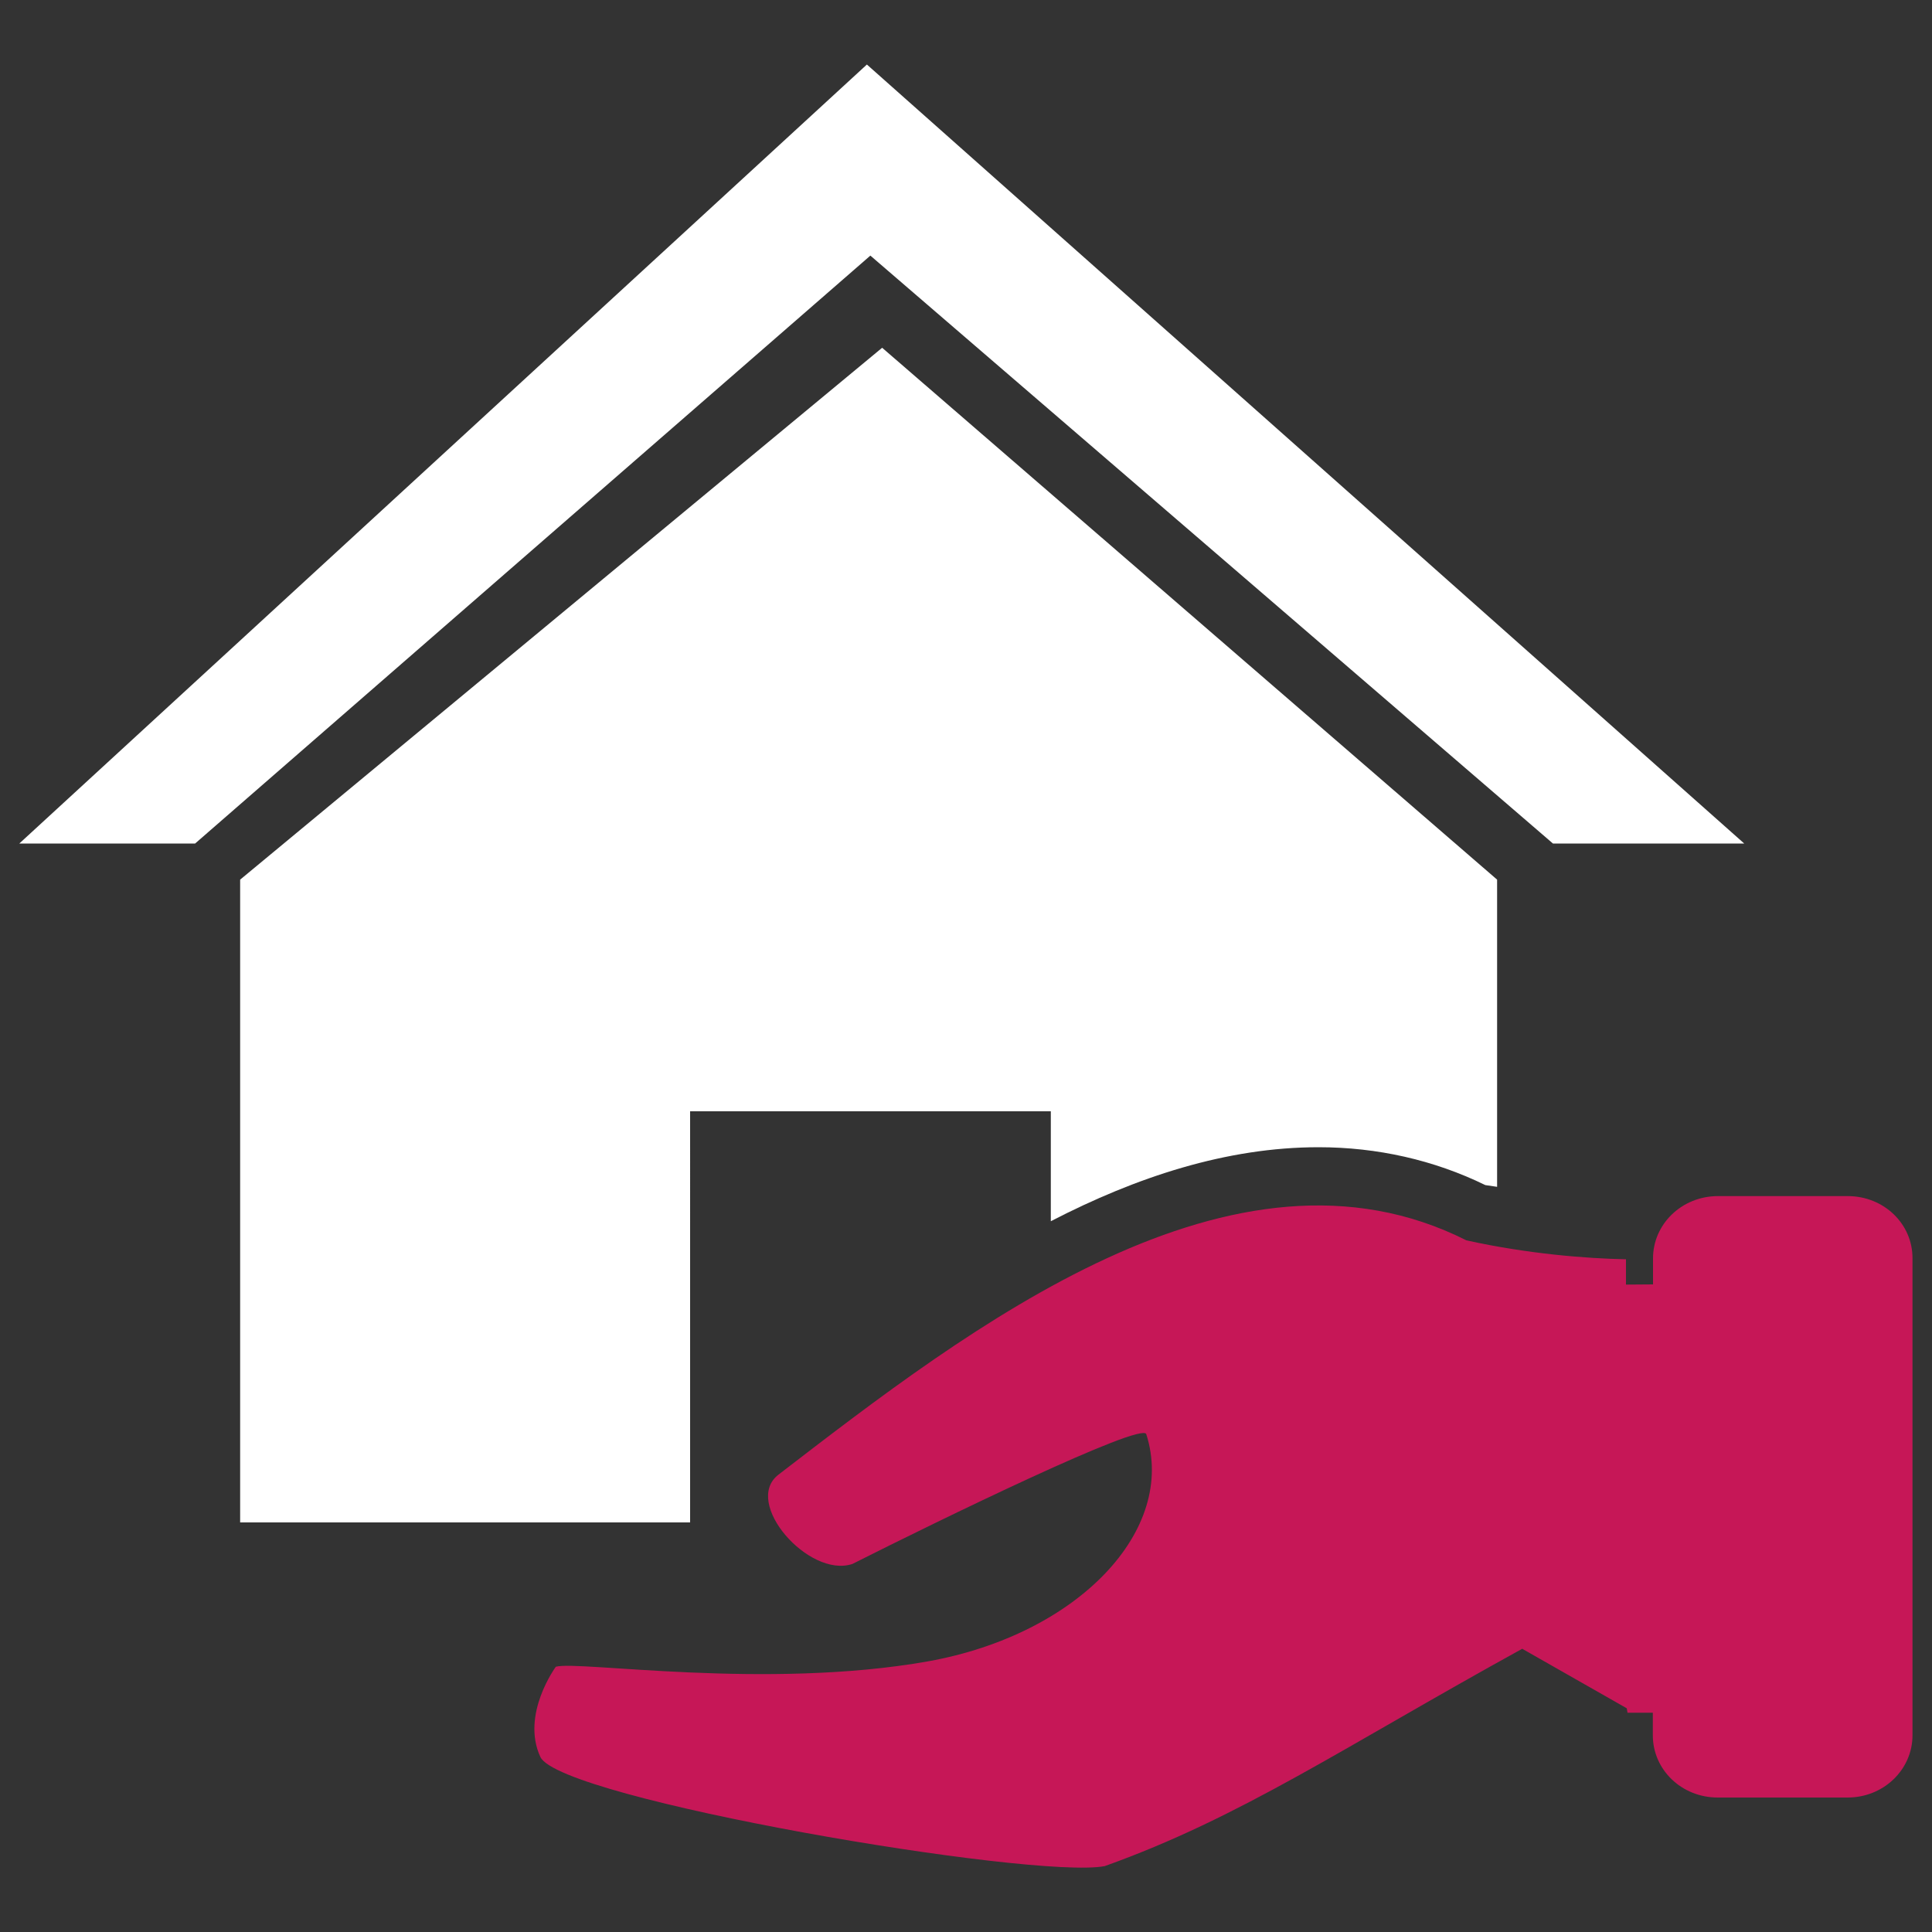
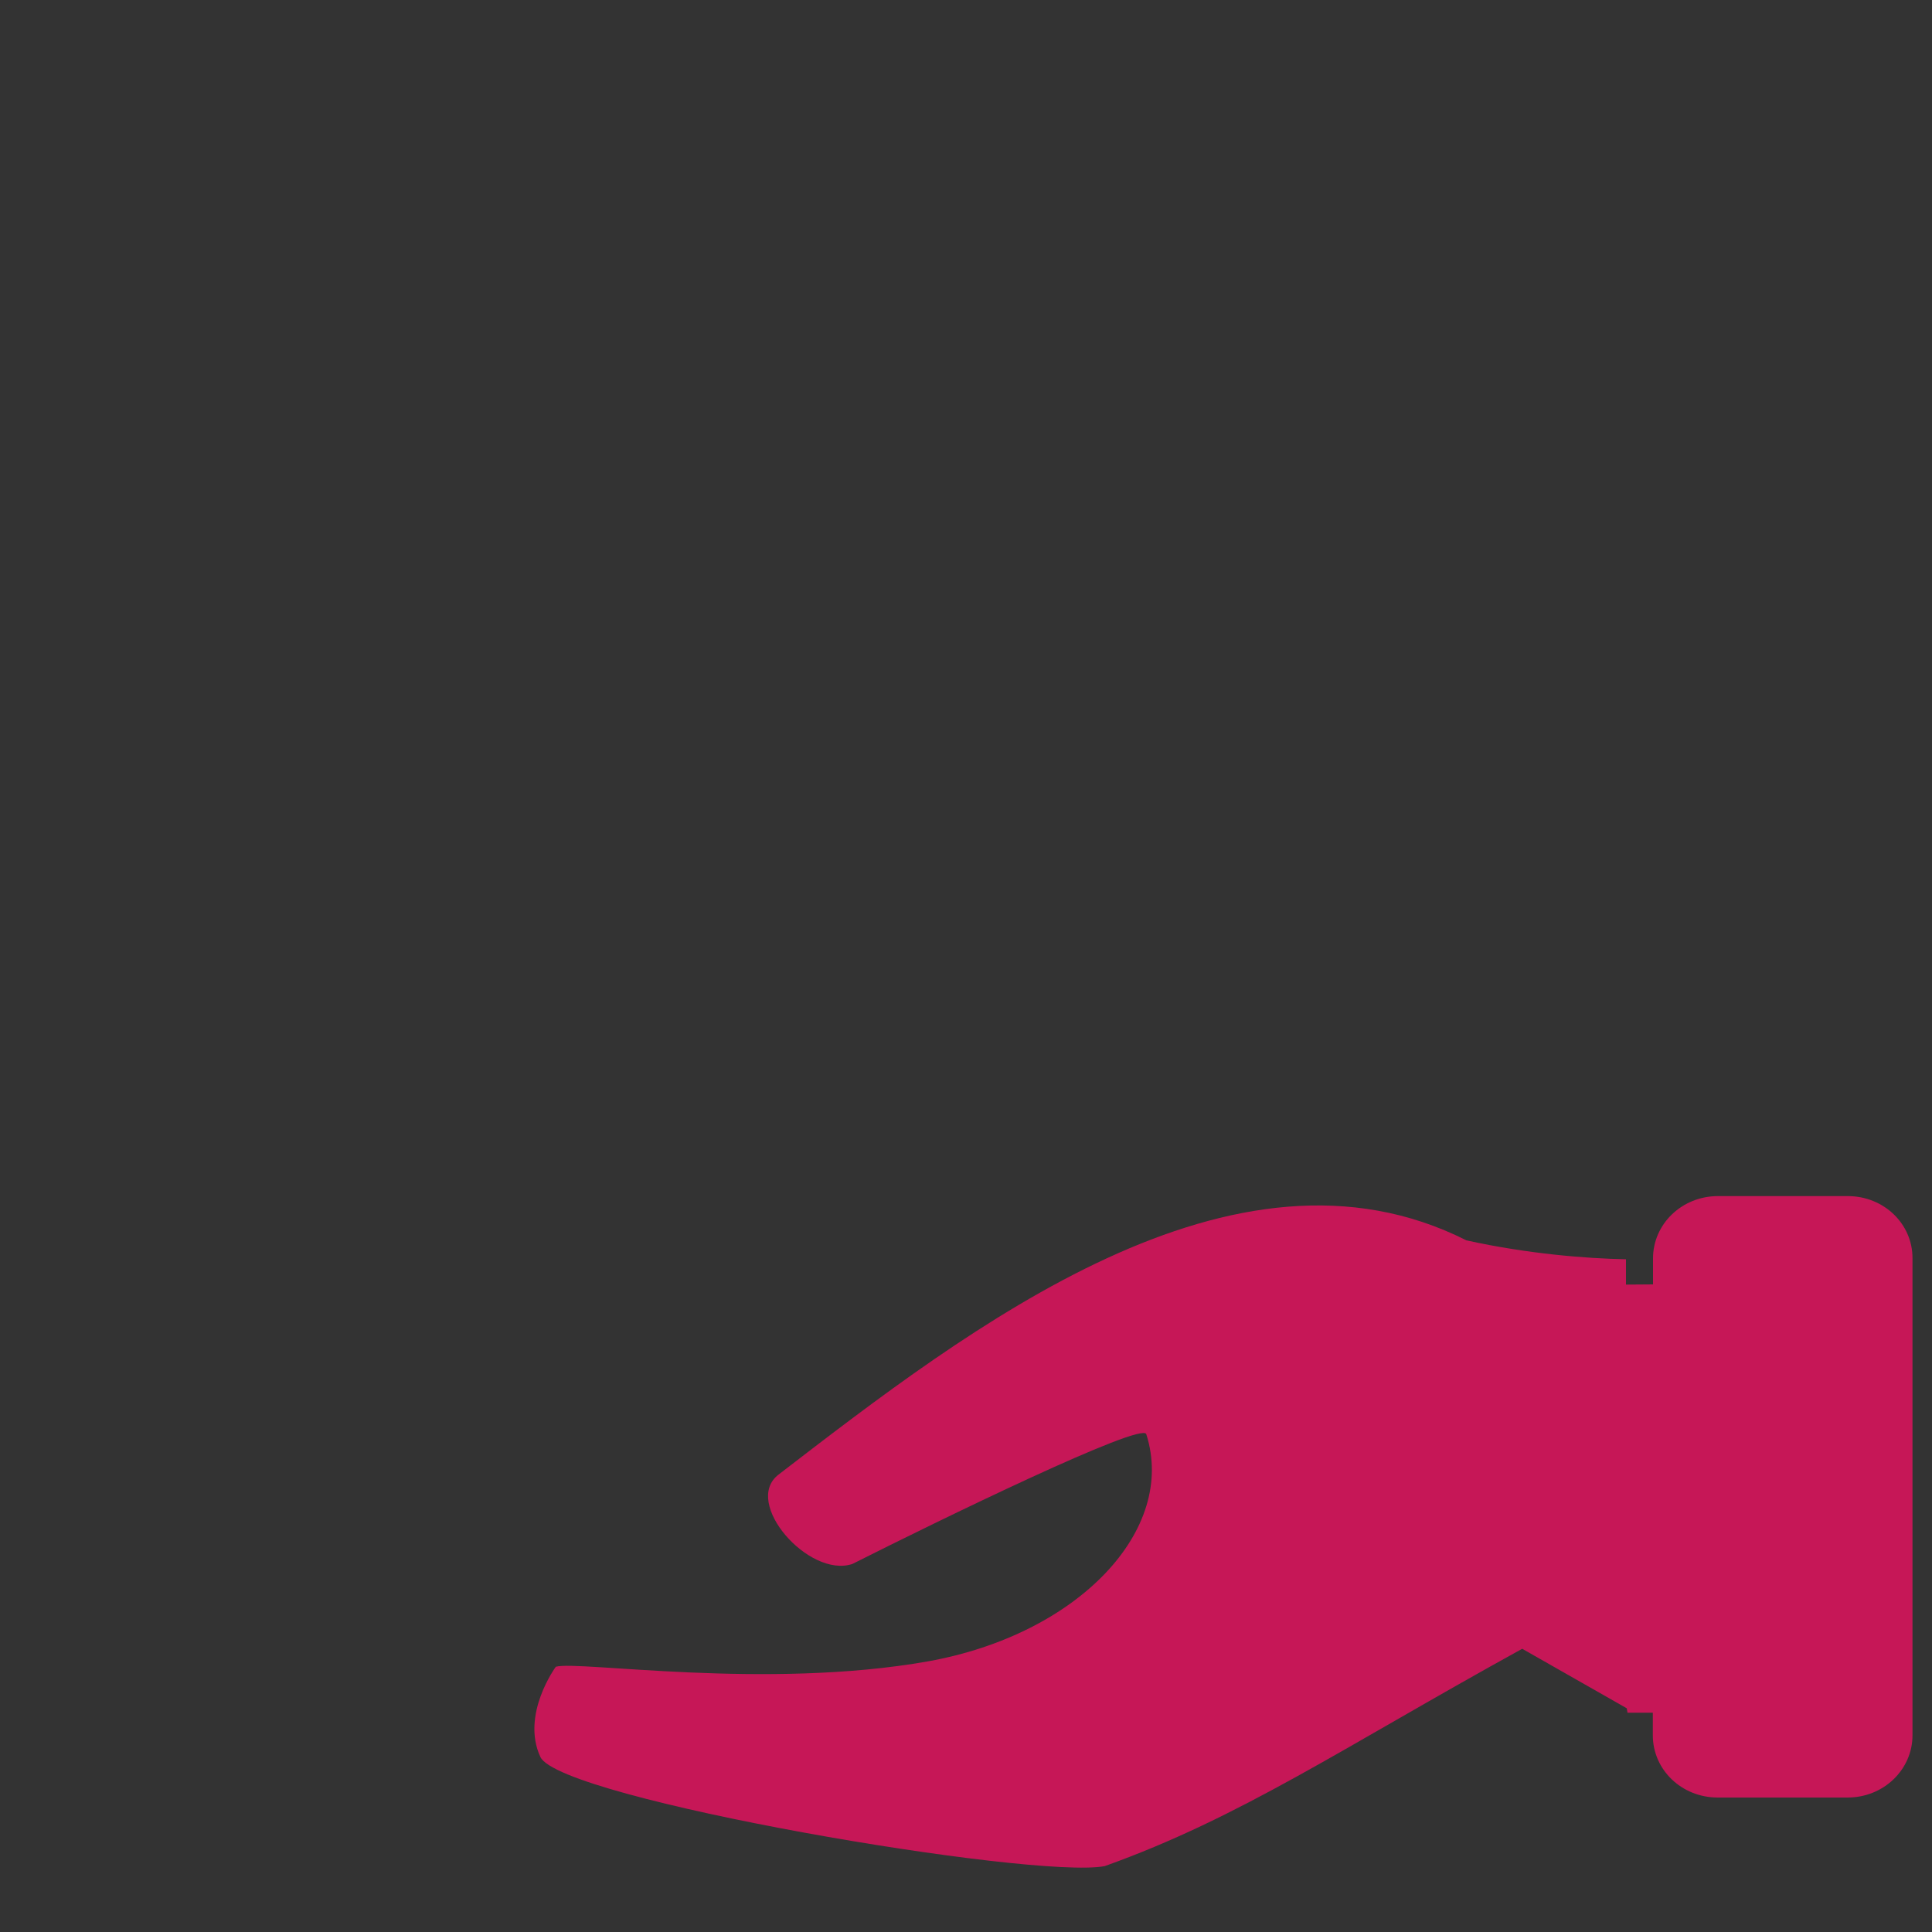
<svg xmlns="http://www.w3.org/2000/svg" version="1.1" id="Capa_1" x="0px" y="0px" width="612px" height="612px" viewBox="0 90 612 612" enable-background="new 0 90 612 612" xml:space="preserve">
  <rect x="0" y="90" width="612" height="612" fill="#333333" stroke="none" />
  <g>
-     <path fill="#FFFFFF" d="M491.926,357.199h60.588L274.604,110.441L6.12,357.199h55.692l213.894-186.231L491.926,357.199z" />
-     <path fill="#FFFFFF" d="M218.606,442.022h114.261v34.823c27.111-14.016,55.691-23.44,84.823-23.44   c18.543,0,36.536,4.039,52.815,11.995l3.732,0.551v-97.308L279.439,200.16L76.072,368.644v203.612h142.535V442.022z" />
    <path fill="#C61757" d="M585.316,468.89H544.19c-11.444,0-20.563,8.874-20.563,19.706v8.262l-8.567,0.062v-8.018   c-12.546-0.244-31.151-1.714-50.552-5.997c-73.685-37.148-157.101,27.417-217.933,74.235c-11.444,8.874,9.67,32.864,23.44,28.274   c27.662-13.954,91.678-45.104,93.085-41.127c9.73,30.295-21.42,63.403-69.095,71.972c-51.408,9.119-110.833-0.306-117.933,1.714   c0,0-11.138,15.116-4.896,28.58c6.304,13.402,156.244,38.862,178.765,34.578c43.146-15.423,75.705-37.699,132.253-68.85   l33.109,18.85l0.245,1.407h8.018v7.16c0,10.894,9.118,19.706,20.563,19.706h41.127c11.444,0,20.563-8.873,20.563-19.706V488.596   C605.88,477.702,596.761,468.89,585.316,468.89z" />
  </g>
</svg>